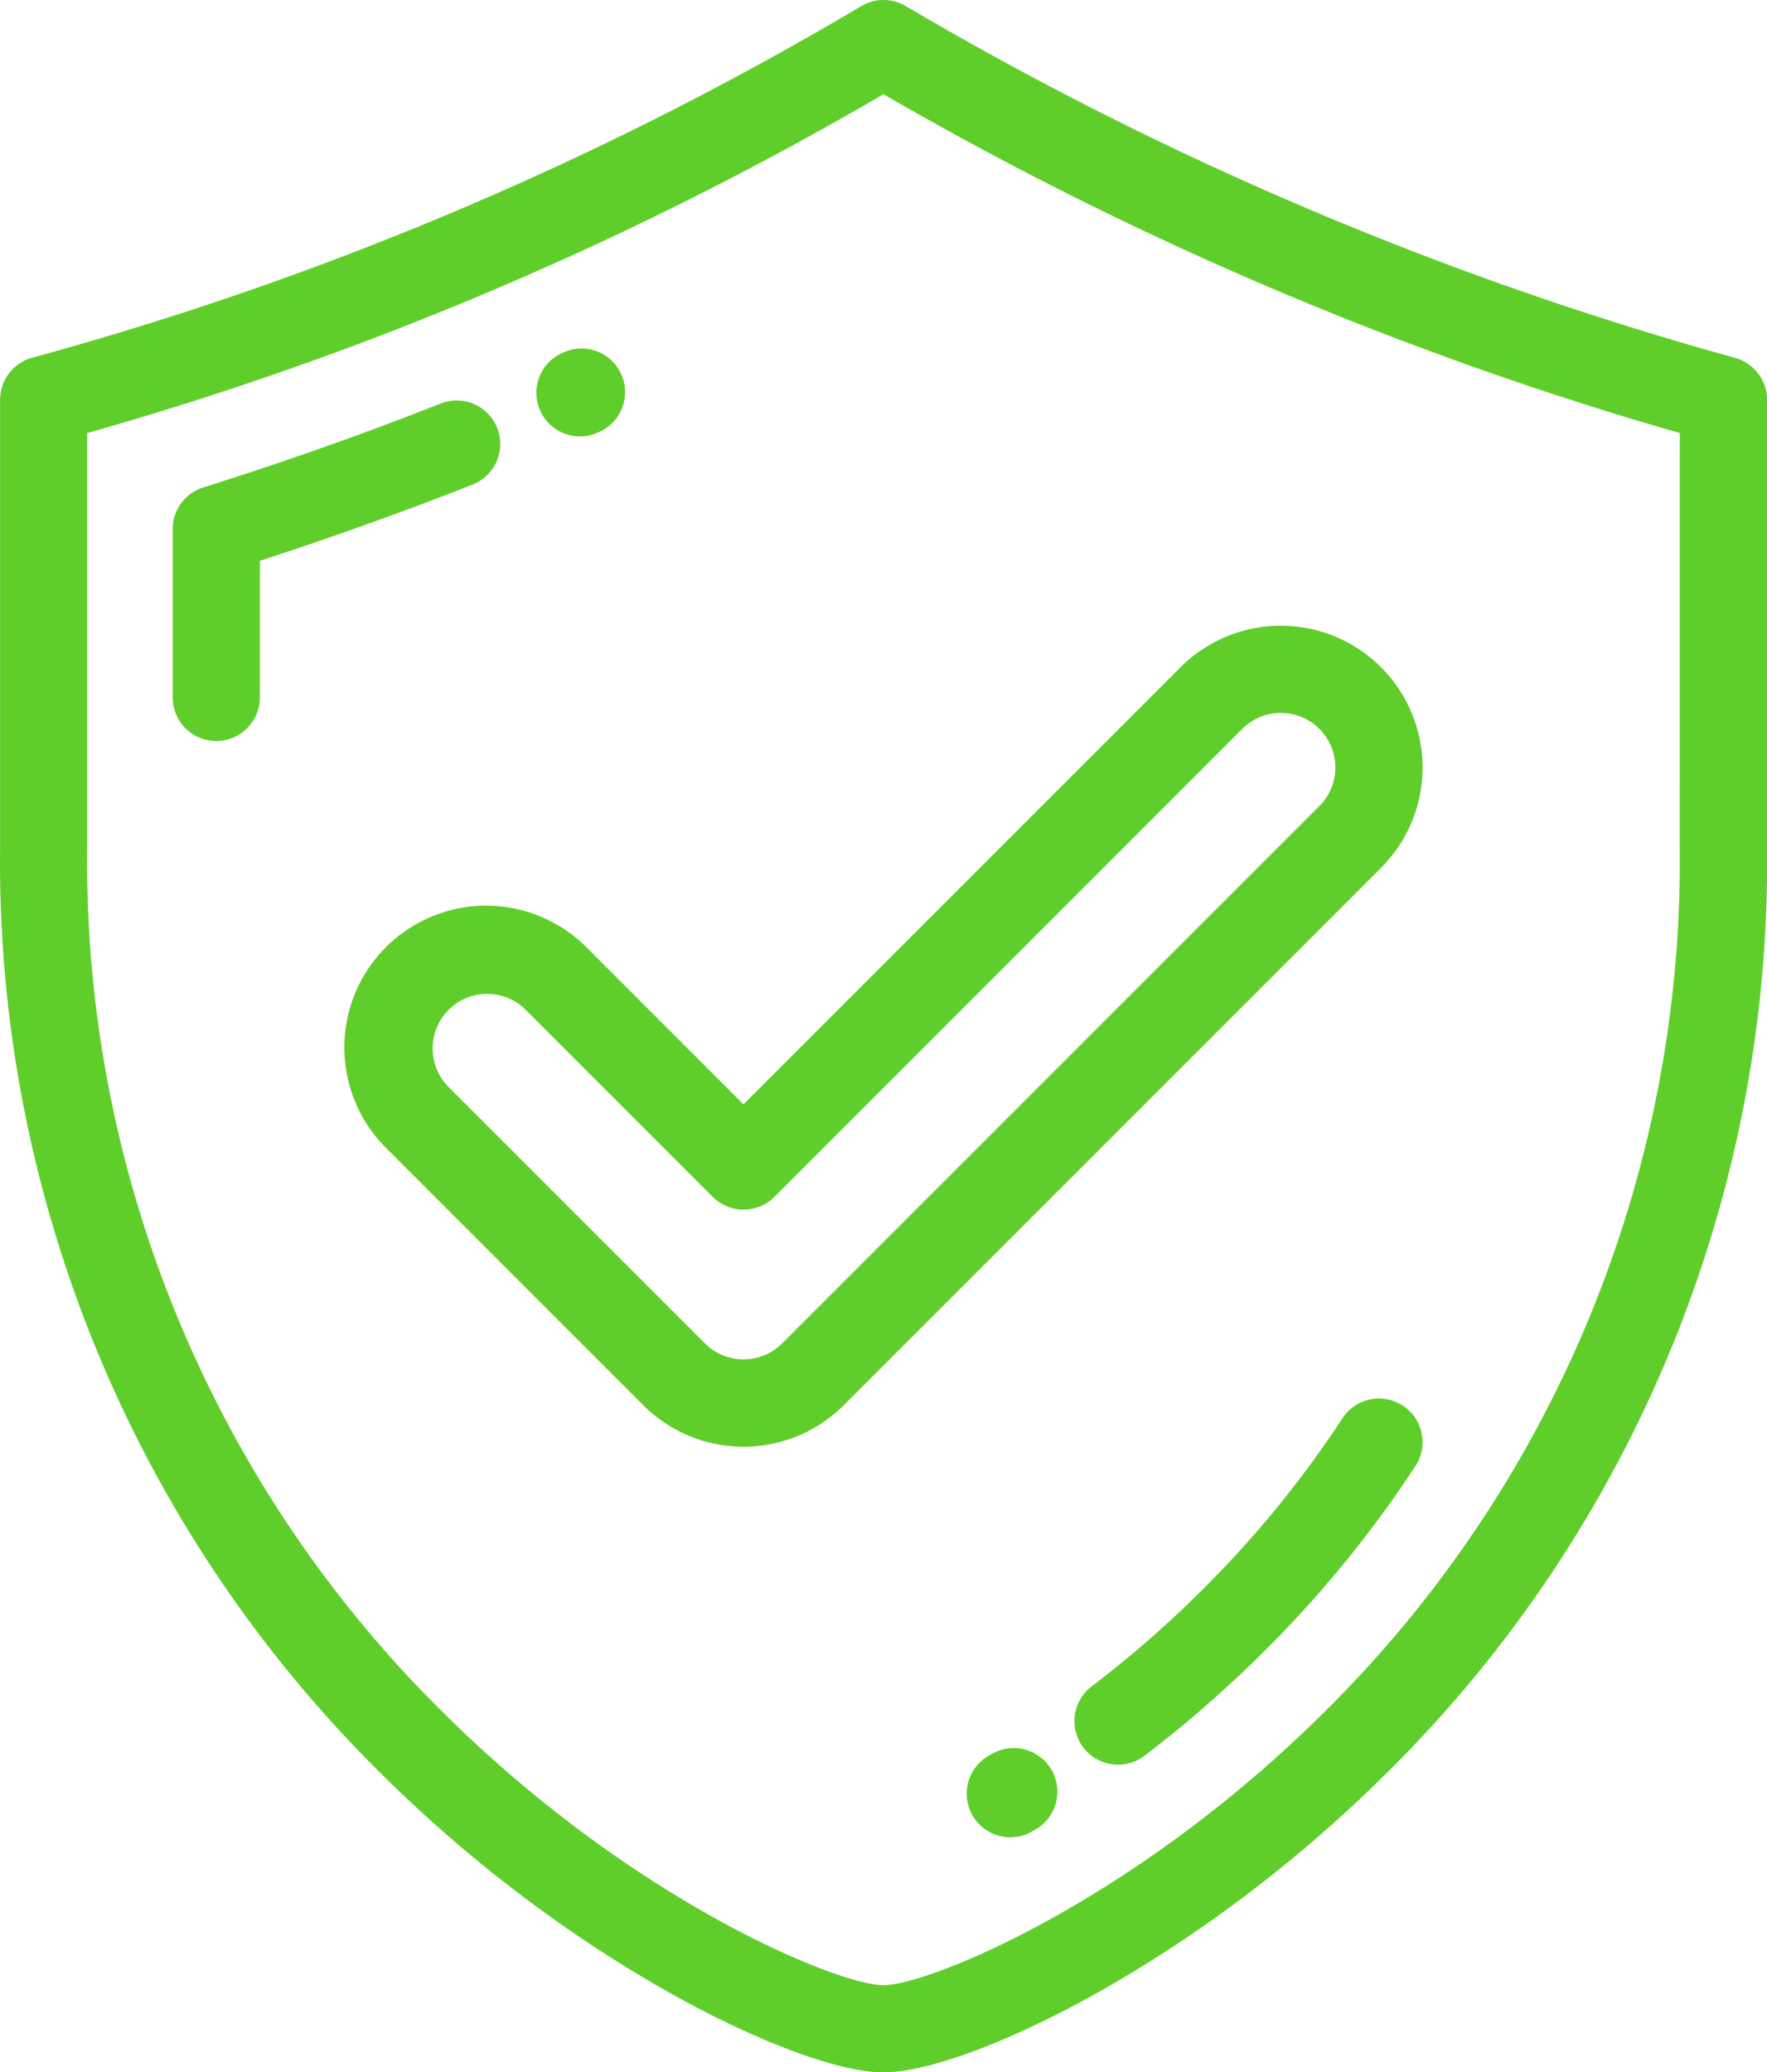
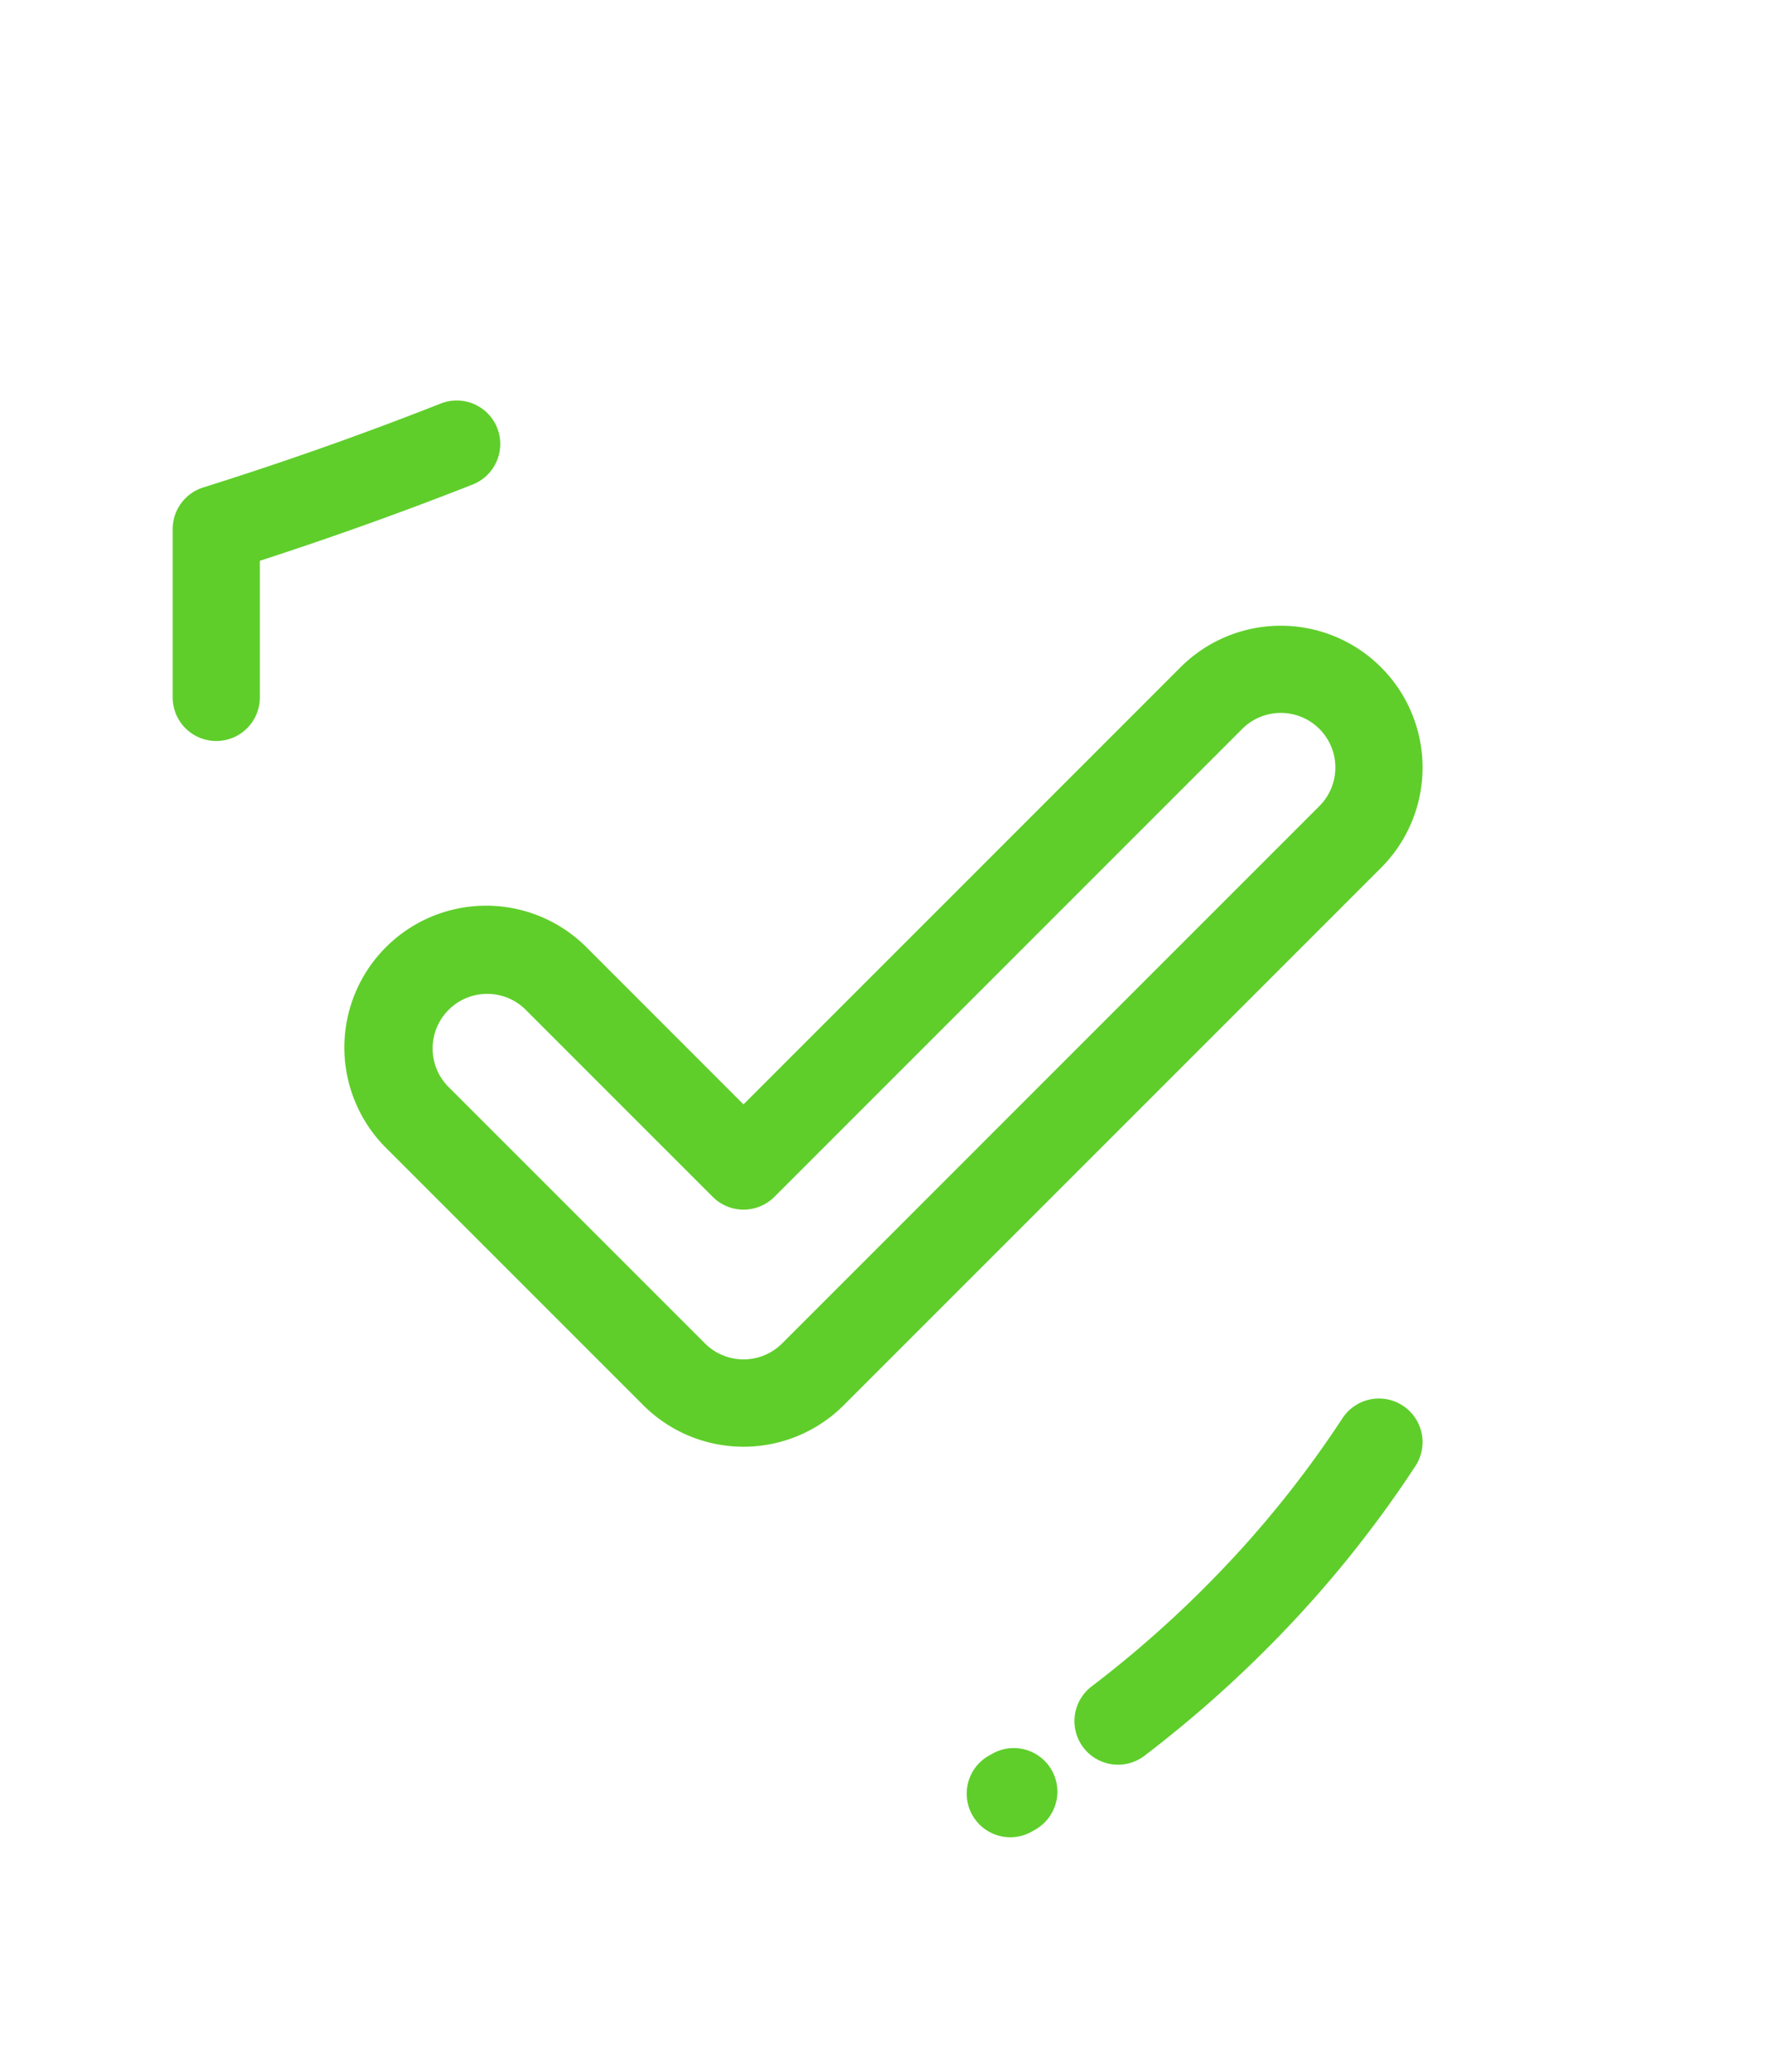
<svg xmlns="http://www.w3.org/2000/svg" width="60.804" height="71.298" viewBox="0 0 60.804 71.298">
  <defs>
    <style>.proteger-a{fill:#5fce2b;}</style>
  </defs>
  <g transform="translate(0)">
    <g transform="translate(0 0)">
-       <path class="proteger-a" d="M97.381,12.311A118.6,118.6,0,0,1,68.846.208a1.5,1.5,0,0,0-1.525,0,115.353,115.353,0,0,1-28.536,12.1,1.5,1.5,0,0,0-1.1,1.447V29.082a44.086,44.086,0,0,0,13.387,32.21C57.643,67.735,65.3,71.3,68.083,71.3S78.523,67.735,85.1,61.293a44.086,44.086,0,0,0,13.387-32.21V13.758A1.5,1.5,0,0,0,97.381,12.311Zm-1.9,16.771A41.145,41.145,0,0,1,83,59.15C76.533,65.485,69.62,68.3,68.083,68.3s-8.45-2.813-14.916-9.148A41.146,41.146,0,0,1,40.681,29.082V14.9a118.117,118.117,0,0,0,27.4-11.659A121.855,121.855,0,0,0,95.485,14.9Z" transform="translate(-37.681 0)" />
      <path class="proteger-a" d="M91.5,99.894a1.5,1.5,0,0,0-1.945-.846c-2.679,1.056-5.429,2.027-8.174,2.888a1.5,1.5,0,0,0-1.051,1.431v5.792a1.5,1.5,0,1,0,3,0v-4.7c2.462-.8,4.921-1.678,7.324-2.625A1.5,1.5,0,0,0,91.5,99.894Z" transform="translate(-74.388 -85.165)" />
-       <path class="proteger-a" d="M171.706,89.214a1.5,1.5,0,0,0,.6-.126l.028-.012a1.5,1.5,0,1,0-1.211-2.744l-.024.01a1.5,1.5,0,0,0,.606,2.872Z" transform="translate(-151.748 -74.2)" />
      <path class="proteger-a" d="M314.609,345.772a1.5,1.5,0,0,0-2.076.435,36.5,36.5,0,0,1-4.31,5.383,38.309,38.309,0,0,1-4.3,3.827,1.5,1.5,0,1,0,1.819,2.385,41.345,41.345,0,0,0,4.64-4.128,39.468,39.468,0,0,0,4.665-5.828A1.5,1.5,0,0,0,314.609,345.772Z" transform="translate(-266.338 -297.412)" />
      <path class="proteger-a" d="M277.4,432.172l-.086.051a1.5,1.5,0,1,0,1.5,2.6l.1-.058a1.5,1.5,0,1,0-1.516-2.588Z" transform="translate(-243.298 -371.813)" />
      <path class="proteger-a" d="M131.144,165.659a4.877,4.877,0,0,0-6.9,6.9l8.856,8.856a4.878,4.878,0,0,0,6.9,0l18.488-18.488a4.877,4.877,0,0,0-6.9-6.9l-15.039,15.039Zm22.567-7.511a1.877,1.877,0,1,1,2.655,2.655L137.879,179.29a1.879,1.879,0,0,1-2.655,0l-8.856-8.855a1.878,1.878,0,0,1,2.655-2.655l6.468,6.468a1.5,1.5,0,0,0,2.121,0Z" transform="translate(-110.965 -133.07)" />
    </g>
  </g>
</svg>